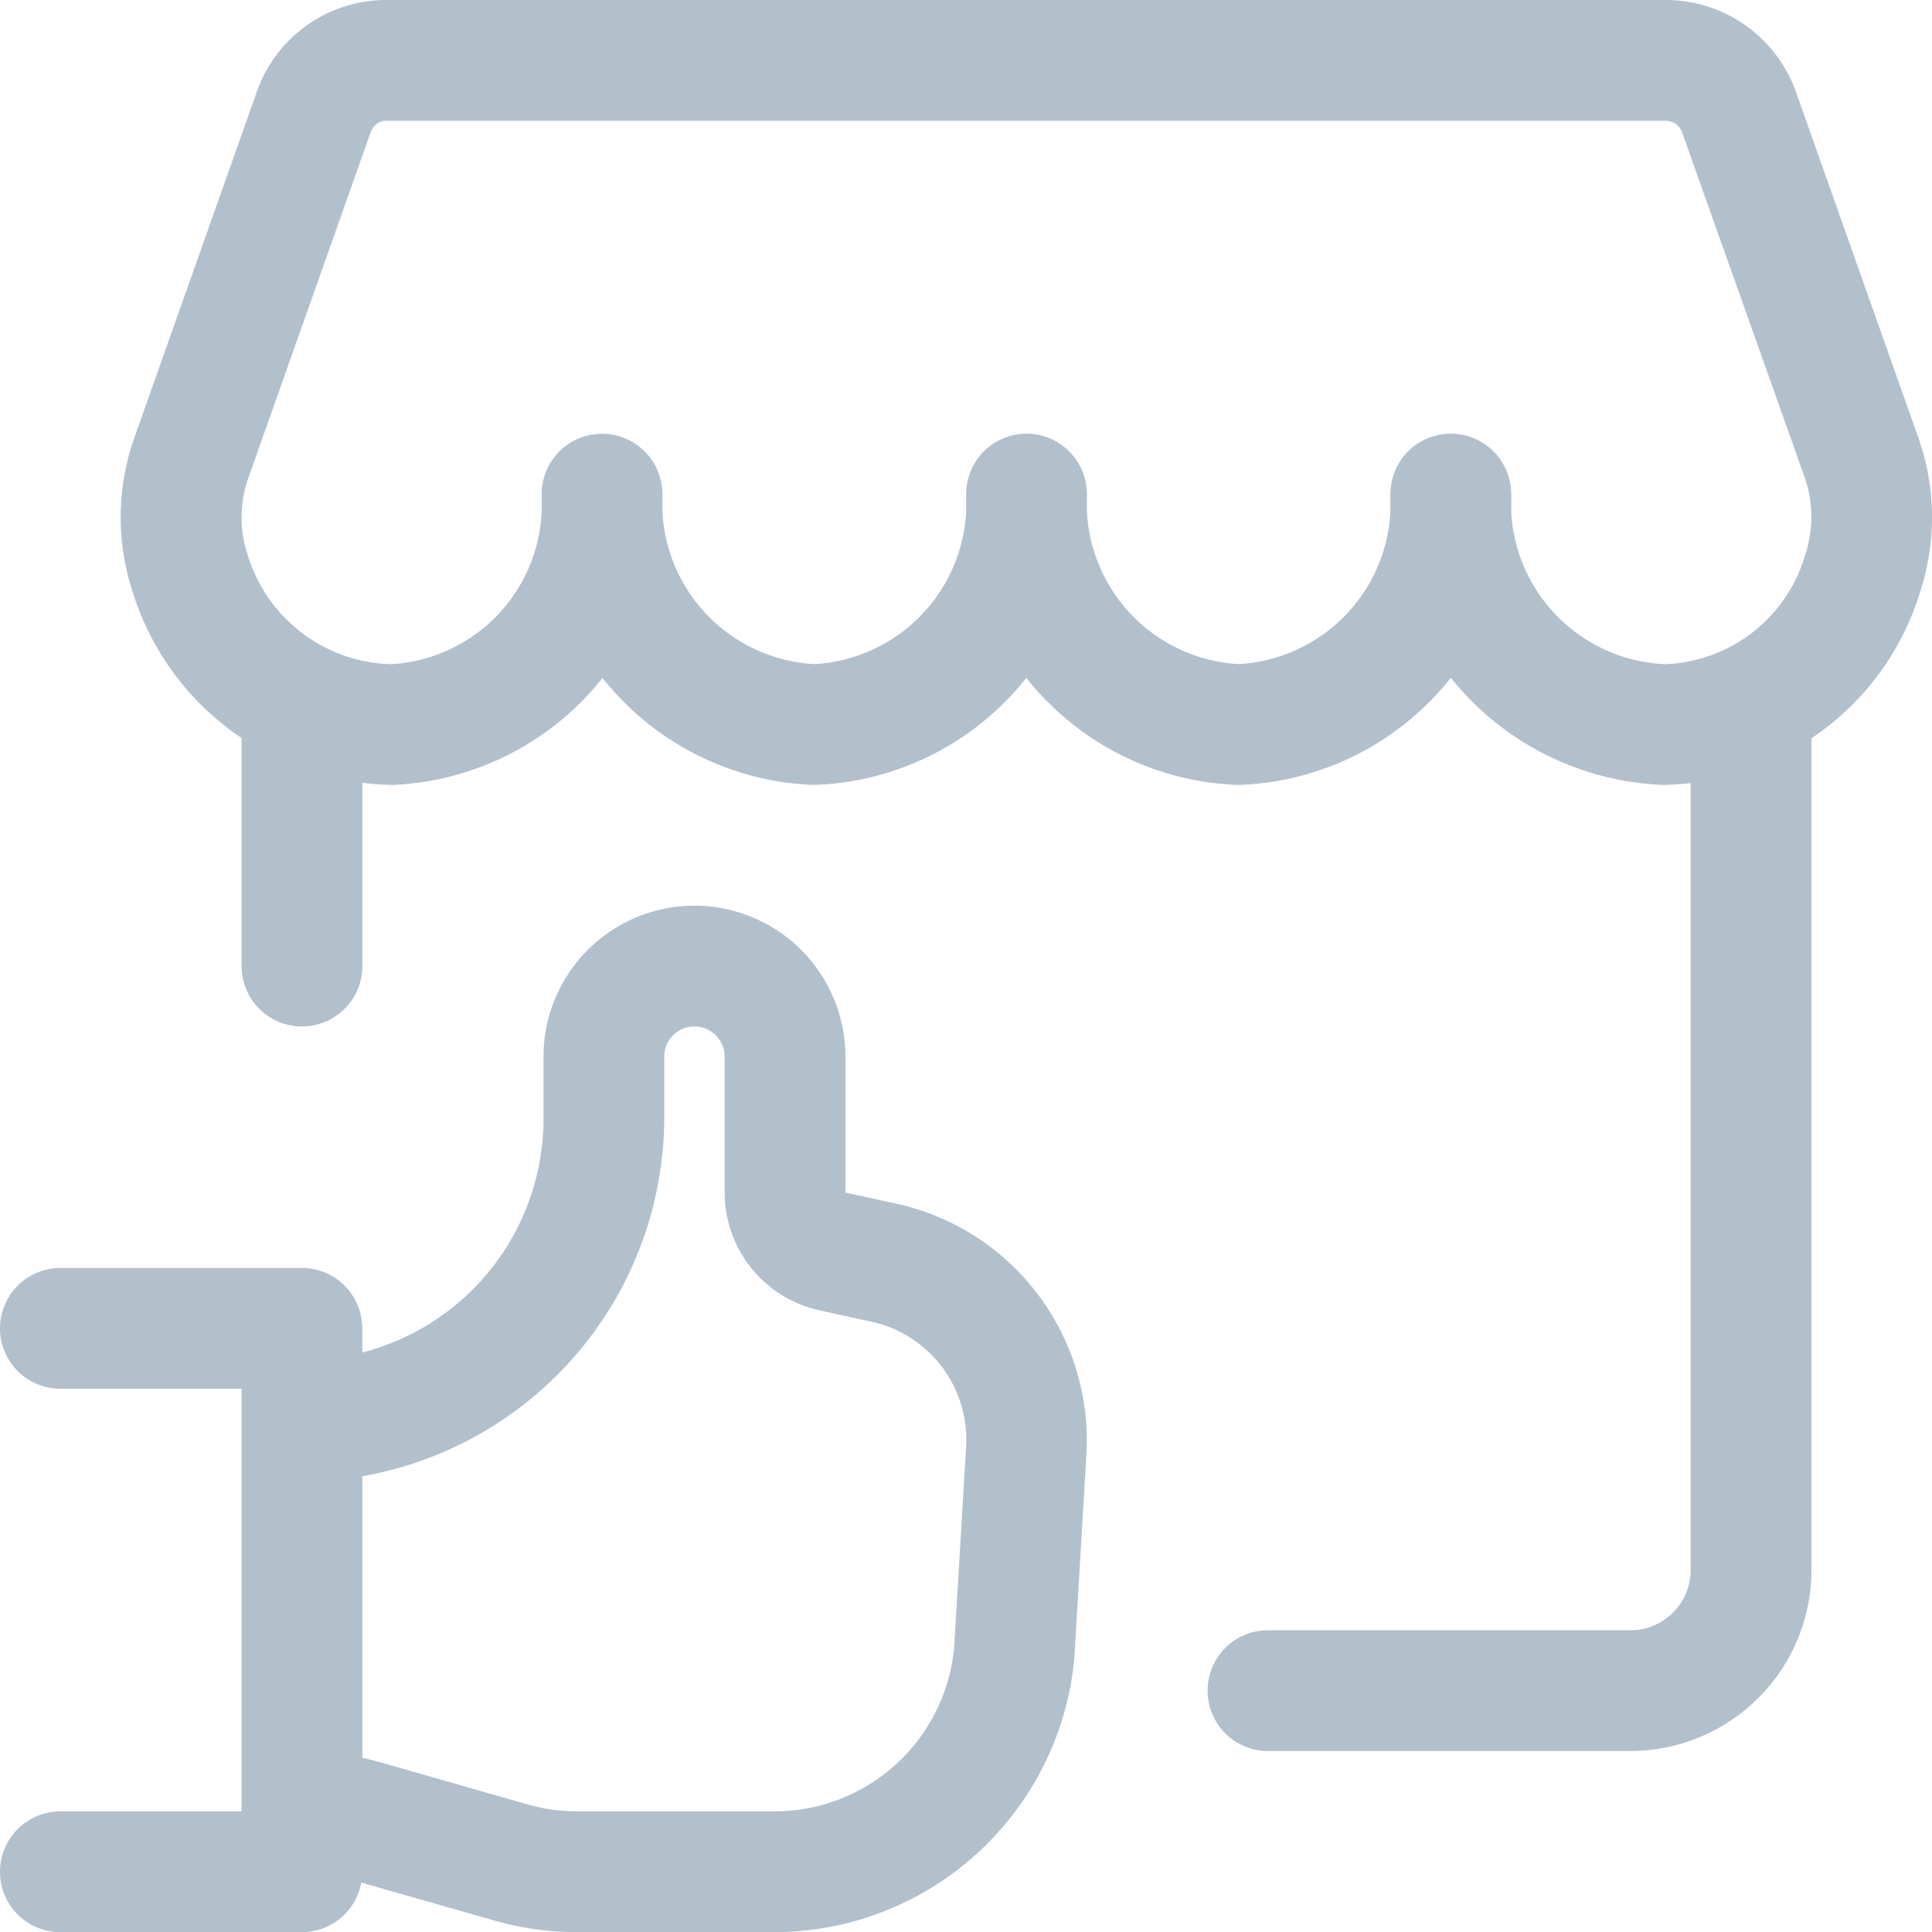
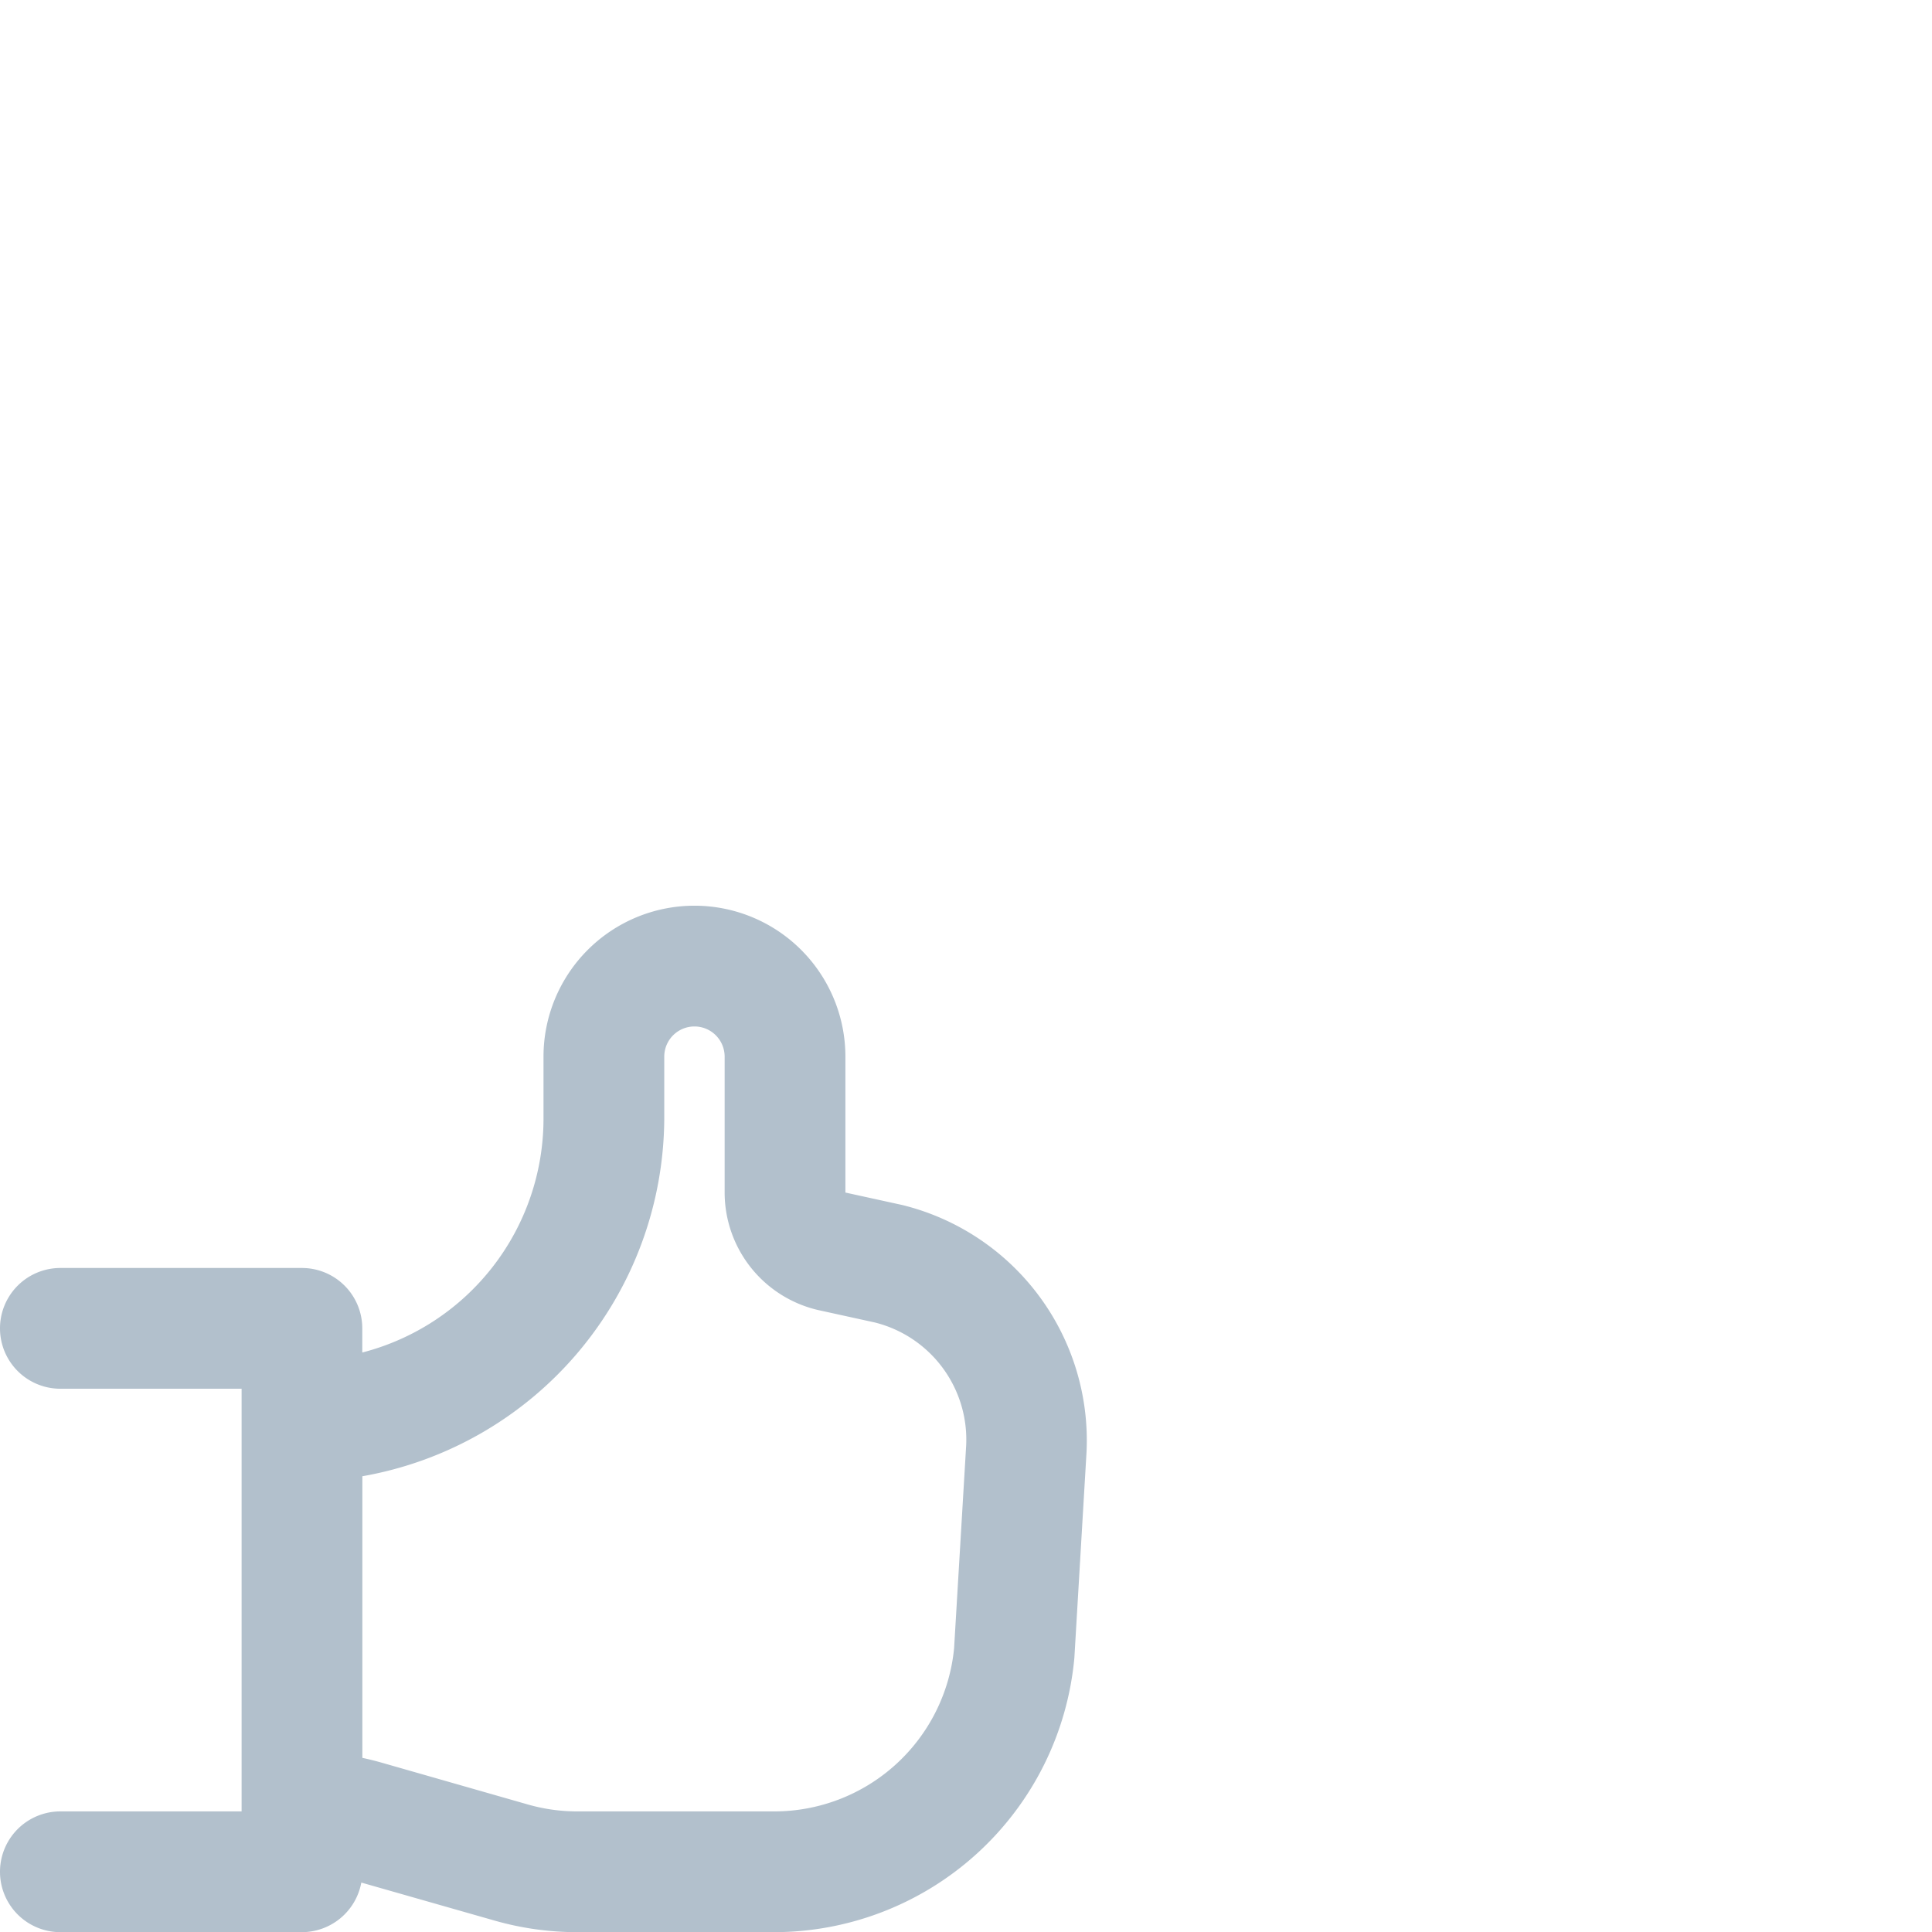
<svg xmlns="http://www.w3.org/2000/svg" width="23.998" height="24" viewBox="0 0 23.998 24">
  <defs>
    <style>.a{fill:#b2c0cc;}</style>
  </defs>
  <g transform="translate(0.001)">
-     <path class="a" d="M15.749,21.75a.75.75,0,0,1,0-1.5h4.5A.75.75,0,0,0,21,19.5V9.727c-.109.013-.218.02-.328.023A3.555,3.555,0,0,1,18.02,8.419a3.51,3.51,0,0,1-2.609,1.33h-.057A3.51,3.51,0,0,1,12.747,8.42,3.51,3.51,0,0,1,10.14,9.749h-.057a3.51,3.51,0,0,1-2.6-1.328A3.516,3.516,0,0,1,4.871,9.75,3.7,3.7,0,0,1,4.5,9.724V12A.75.75,0,0,1,3,12V9.167A3.389,3.389,0,0,1,1.643,7.339a2.959,2.959,0,0,1,.024-1.9L3.181,1.163A1.705,1.705,0,0,1,4.768,0h15.94a1.72,1.72,0,0,1,1.613,1.181l1.508,4.26a2.969,2.969,0,0,1,.019,1.915A3.371,3.371,0,0,1,22.5,9.17V19.5a2.252,2.252,0,0,1-2.25,2.25ZM18.77,6.355A2,2,0,0,0,20.683,8.25,1.883,1.883,0,0,0,22.419,6.9a1.488,1.488,0,0,0,0-.96L20.9,1.664a.22.22,0,0,0-.2-.164H4.788a.209.209,0,0,0-.186.146L3.082,5.941a1.464,1.464,0,0,0-.009.943A1.911,1.911,0,0,0,4.859,8.25,1.985,1.985,0,0,0,6.727,6.356c0-.072,0-.145,0-.218a.75.75,0,0,1,1.5,0c0,.073,0,.146,0,.218a2,2,0,0,0,1.885,1.893A2,2,0,0,0,12,6.355c0-.072,0-.145,0-.218a.75.75,0,0,1,1.5,0c0,.073,0,.146,0,.218a2,2,0,0,0,1.885,1.894A2,2,0,0,0,17.27,6.355c0-.072,0-.145,0-.218a.75.75,0,0,1,1.5,0C18.772,6.211,18.772,6.283,18.77,6.355Z" />
    <path class="a" d="M7.168,24a3.736,3.736,0,0,1-1.03-.145l-1.651-.471A.752.752,0,0,1,3.749,24h-3a.75.75,0,0,1,0-1.5H3V17.25H.749a.75.75,0,0,1,0-1.5h3a.75.75,0,0,1,.75.75v.3A3,3,0,0,0,6.75,13.9v-.775a1.875,1.875,0,0,1,3.75,0v1.688l.707.155a3.012,3.012,0,0,1,2.288,3.072l-.151,2.554A3.749,3.749,0,0,1,9.611,24ZM4.5,21.835c.079.017.157.036.234.058l1.818.52a2.227,2.227,0,0,0,.617.087H9.611a2.244,2.244,0,0,0,2.239-2.025L12,17.956a1.5,1.5,0,0,0-1.134-1.529l-.707-.155A1.5,1.5,0,0,1,9,14.813V13.125a.375.375,0,0,0-.75,0V13.9A4.534,4.534,0,0,1,4.5,18.337Z" />
  </g>
</svg>